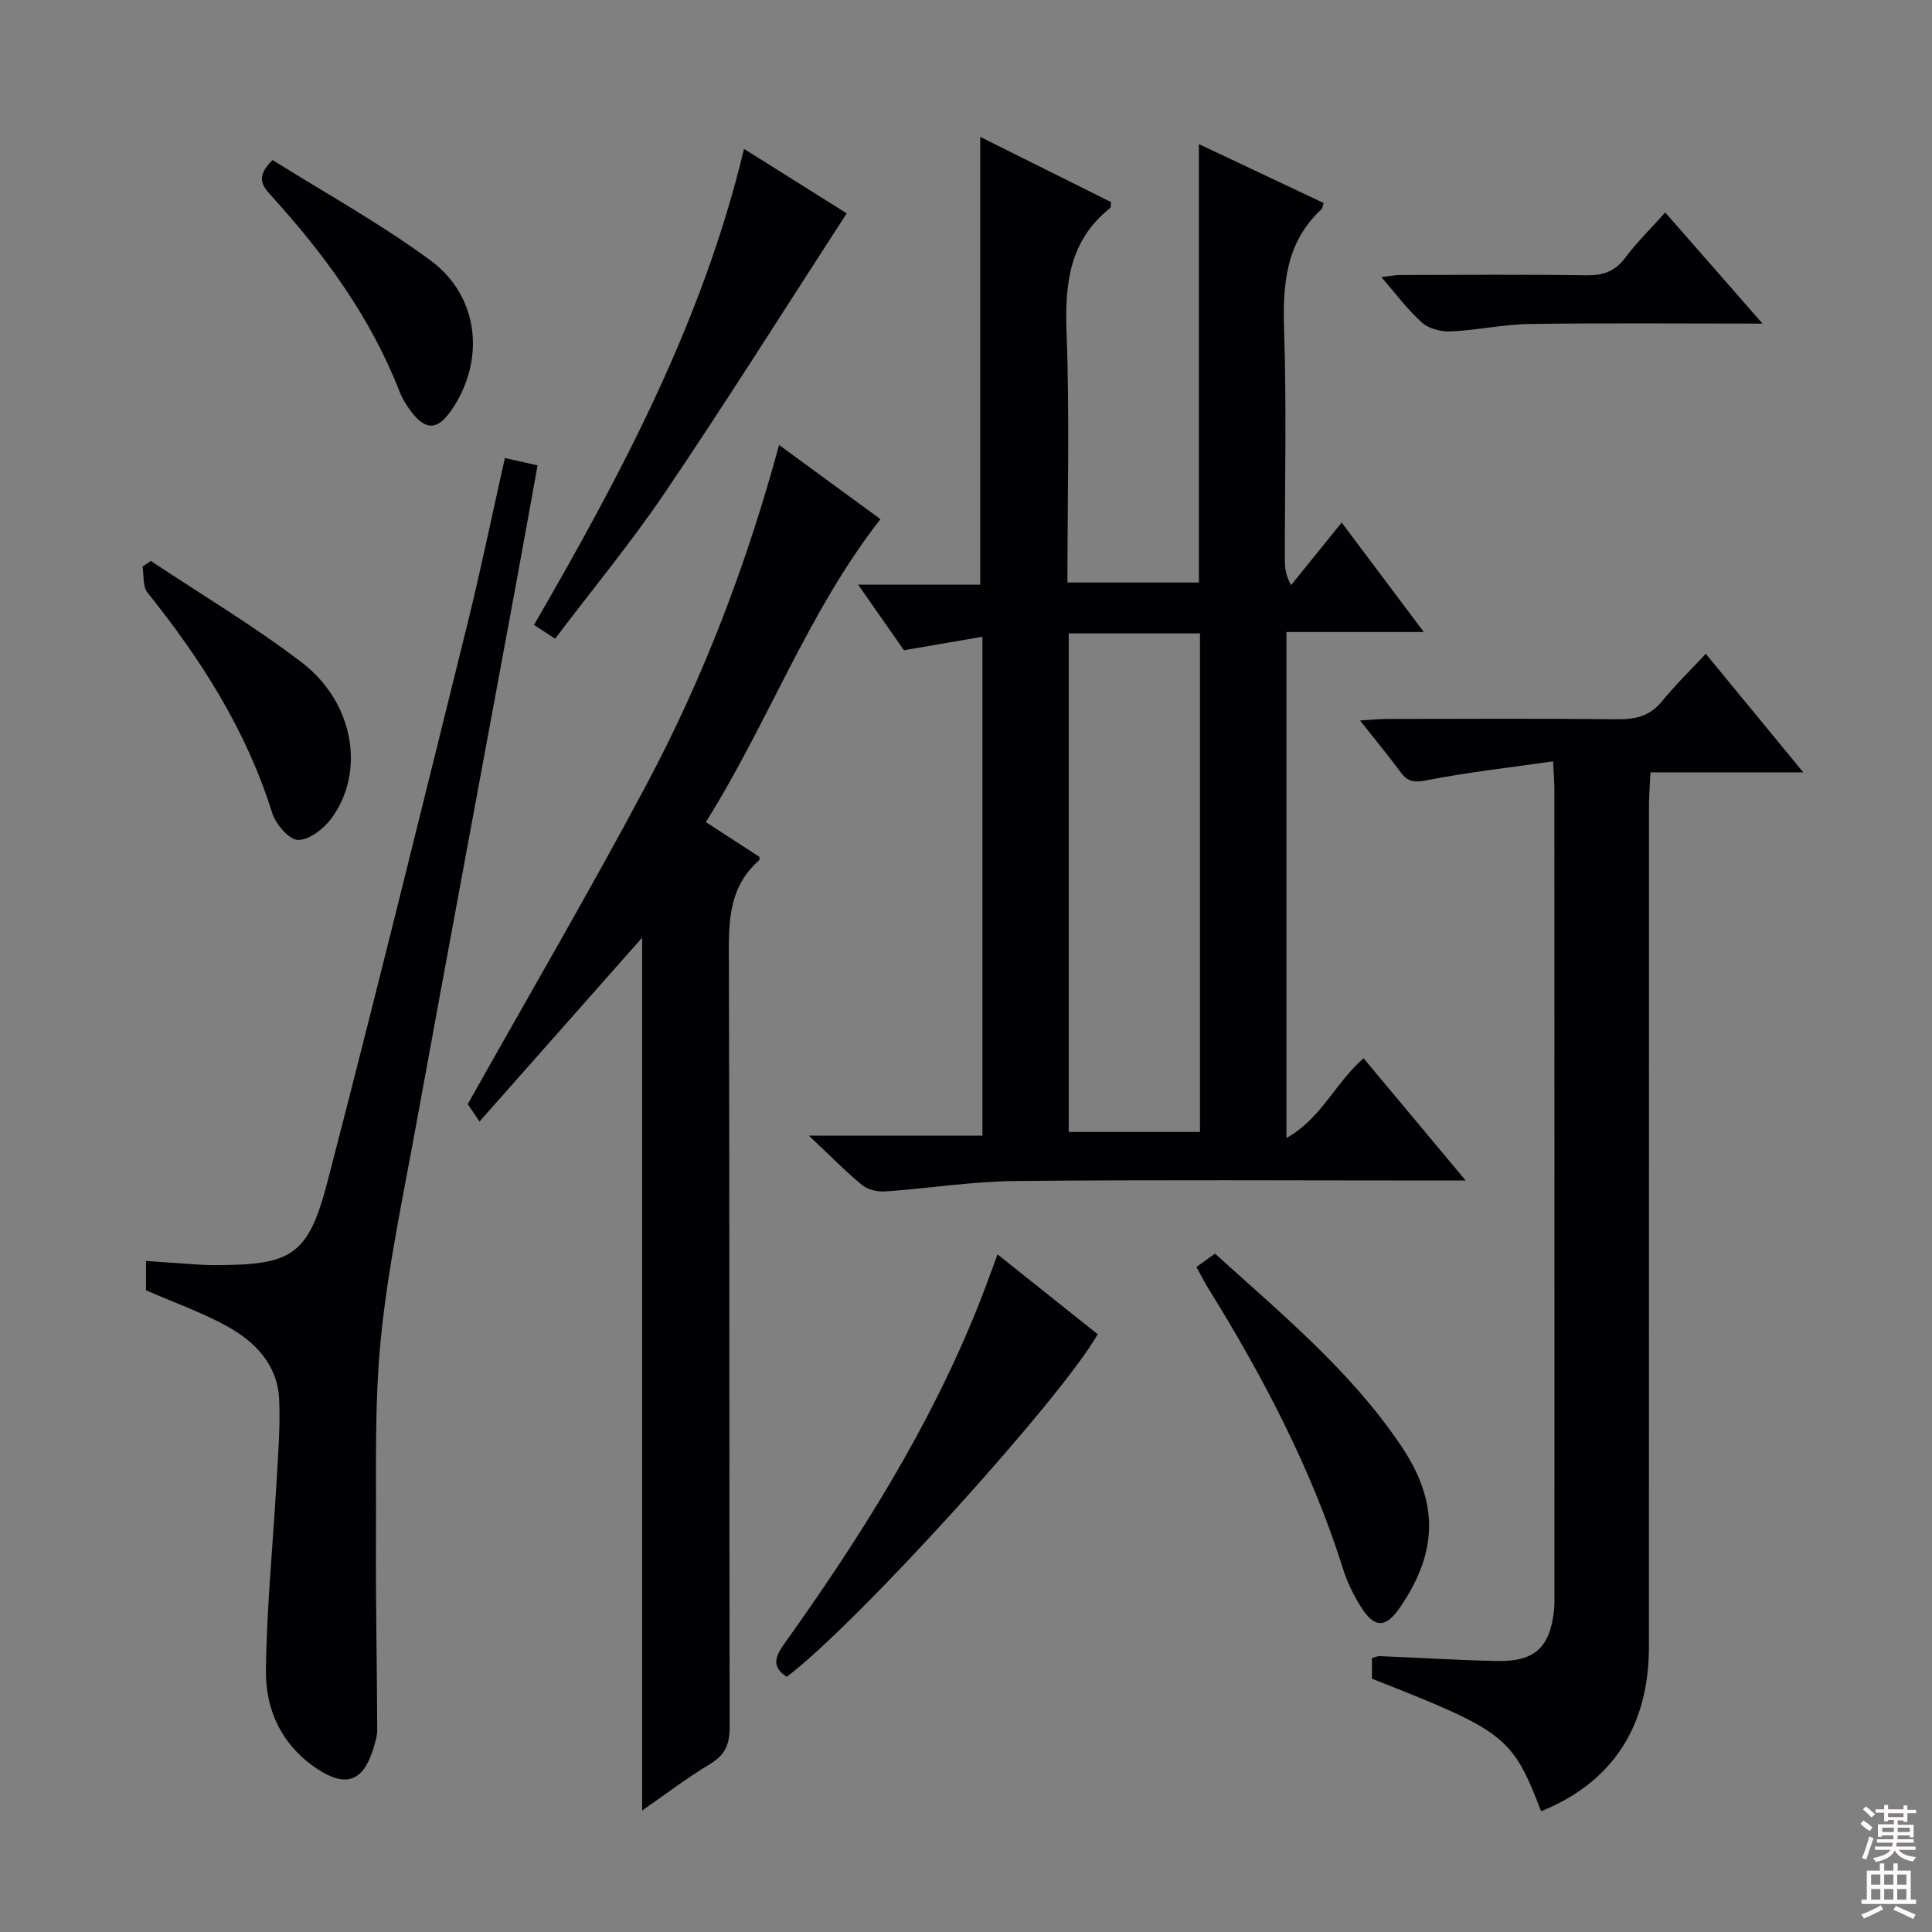
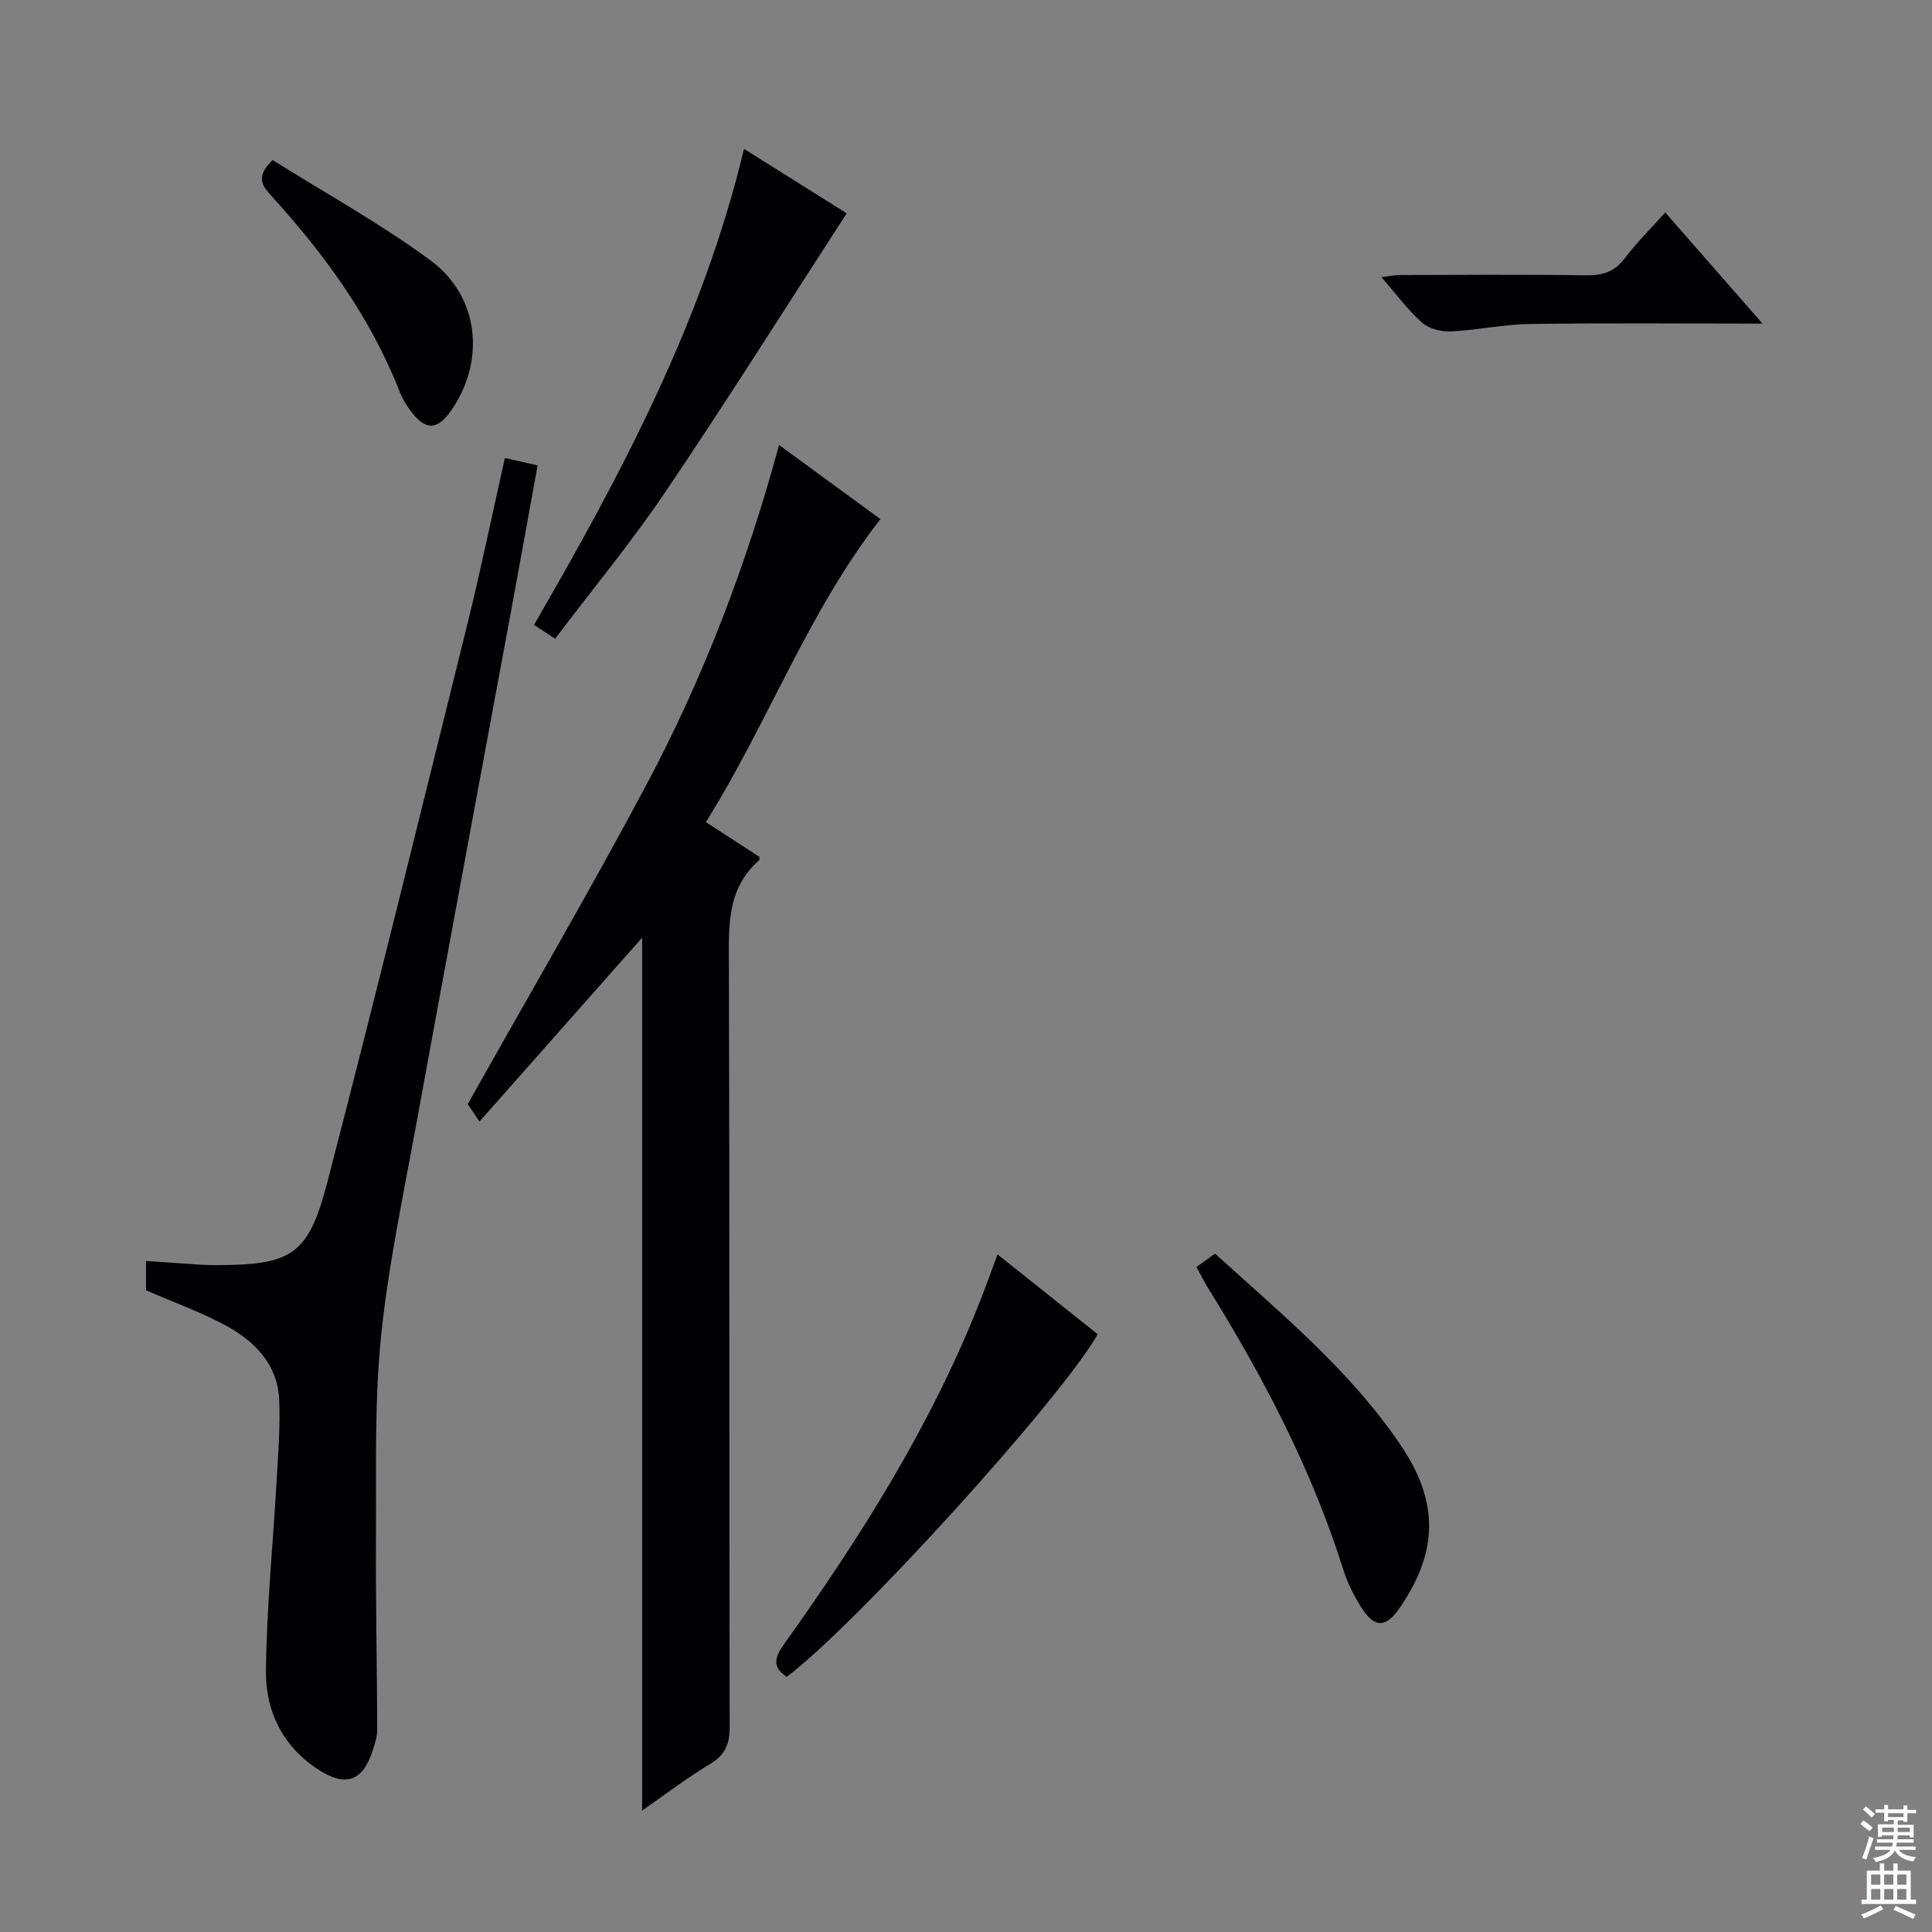
<svg xmlns="http://www.w3.org/2000/svg" enable-background="new 0 0 400 400" viewBox="0 0 400 400">
  <rect x="0" y="0" width="400" height="400" fill="#808080" stroke="none" />
  <g fill="#010103">
-     <path d="m266.35 235.61c7.2-4.02 10.06-11.36 15.96-16.51 6.74 8.07 13.47 16.12 21.14 25.31-2.95 0-4.67 0-6.38 0-28.99 0-57.98-.18-86.96.11-8.93.09-17.85 1.53-26.79 2.15-1.6.11-3.64-.34-4.83-1.32-3.46-2.84-6.6-6.07-11.01-10.22h35.92c0-34.5 0-68.36 0-103.3-5.43.94-10.68 1.84-16.25 2.8-2.86-4.09-5.89-8.43-9.48-13.58h25.28c0-31.26 0-61.82 0-92.71 8.75 4.36 17.96 8.95 27.08 13.5-.08.65-.01 1.08-.17 1.21-8.45 6.72-9.42 15.69-9.04 25.81.65 17.11.18 34.26.18 51.74h27.22c0-30.03 0-60.06 0-90.76 8.67 4.09 17.26 8.15 25.83 12.19-.24.7-.26 1.1-.46 1.29-7.39 6.88-8.05 15.59-7.73 25.06.52 15.81.14 31.65.15 47.47 0 1.59.14 3.17 1.28 5.31 3.36-4.15 6.71-8.3 10.49-12.97 5.62 7.49 11.04 14.72 17 22.66-9.97 0-19.02 0-28.43 0zm-45.08-104.47v103.22h27.17c0-34.67 0-68.89 0-103.22-9.17 0-17.96 0-27.17 0z" />
-     <path d="m319.07 375c-5.97-15.49-7.35-16.56-35.02-27.44 0-1.36 0-2.8 0-4.27.64-.17 1.11-.43 1.57-.41 8.14.33 16.28.85 24.42 1.01 7.72.15 10.87-2.83 11.7-10.48.12-1.15.09-2.33.09-3.49 0-55.46.01-110.93-.01-166.39 0-1.47-.13-2.94-.27-5.9-8.96 1.28-17.62 2.25-26.13 3.91-2.56.5-3.93.38-5.42-1.64-2.54-3.44-5.27-6.74-8.42-10.73 2.29-.14 3.85-.31 5.4-.32 15.99-.02 31.98-.11 47.97.06 3.76.04 6.69-.7 9.15-3.72 2.72-3.34 5.84-6.37 9.06-9.83 6.87 8.35 13.25 16.11 20.2 24.55-10.93 0-20.99 0-31.65 0-.11 2.47-.29 4.55-.3 6.63-.02 58.13 0 116.26-.02 174.39.01 16.51-7.56 28.1-22.32 34.07z" />
    <path d="m132.95 374.85c0-60.82 0-121.18 0-180.72-10.71 12.1-21.97 24.84-33.67 38.07-1.65-2.43-2.45-3.61-2.44-3.59 12.65-22.54 25.32-44.2 37.1-66.34 11.73-22.06 20.62-45.35 27.36-70.14 7.21 5.28 14.09 10.31 20.98 15.35-15.08 19.36-23.23 42.16-36.14 62.72 4.05 2.63 7.62 4.95 11.11 7.22-.03.37.02.61-.07.69-6.67 5.81-6.3 13.49-6.27 21.4.16 52.66.05 105.33.16 157.99.01 3.55-.87 5.79-4 7.68-4.94 2.98-9.56 6.51-14.12 9.67z" />
    <path d="m104.53 94.83c2.47.55 4.36.98 6.77 1.52-1.56 8.59-3.07 17.02-4.62 25.44-6.87 37.19-13.82 74.37-20.61 111.57-2.65 14.52-5.74 29.01-7.21 43.66-1.35 13.5-.94 27.19-1.02 40.8-.08 13.44.22 26.88.26 40.32 0 1.44-.5 2.93-.95 4.33-2.07 6.38-5.63 7.58-11.33 3.85-7.32-4.79-10.84-12.06-10.76-20.32.13-13.1 1.46-26.19 2.2-39.29.32-5.64.79-11.31.54-16.94-.31-7.18-4.94-11.96-10.8-15.19-5.2-2.87-10.87-4.87-16.77-7.44 0-1.44 0-3.54 0-6.07 3.9.27 7.64.53 11.38.78 1 .06 2 .08 3 .08 15.79-.02 19.22-1.97 23.2-17.3 10-38.51 19.48-77.16 29.05-115.79 2.73-11.09 5.03-22.27 7.67-34.01z" />
    <path d="m154.04 30.82c7.68 4.83 14.95 9.39 21.26 13.35-12.65 19.51-24.75 38.76-37.47 57.58-7.06 10.46-15.14 20.22-22.9 30.49-1.65-1.08-2.85-1.87-4.37-2.86 18.1-31.26 34.95-62.89 43.48-98.56z" />
    <path d="m206.53 259.71c7.04 5.61 13.9 11.08 20.74 16.53-7.77 13.61-50.09 60.21-64.39 70.93-3.13-2.06-2.46-4.09-.51-6.83 15.7-21.97 30.07-44.73 40.14-69.94 1.36-3.37 2.57-6.81 4.02-10.69z" />
    <path d="m247.71 262.31c1.23-.89 2.41-1.73 3.85-2.76 13.79 12.52 28.07 24.27 38.5 39.75 7.85 11.65 7.7 21.85-.11 33.37-3 4.43-5.35 4.52-8.17.03-1.49-2.37-2.79-4.95-3.63-7.61-6.56-20.9-16.65-40.08-28.14-58.6-.78-1.26-1.43-2.6-2.3-4.18z" />
-     <path d="m31.22 116.13c10.45 6.96 21.28 13.41 31.24 21.01 10.83 8.27 13.25 22.62 6.18 32.27-1.59 2.16-4.63 4.54-6.95 4.49-1.87-.04-4.62-3.29-5.35-5.63-5.35-17.08-14.72-31.77-25.8-45.57-1.01-1.26-.72-3.57-1.03-5.39.56-.4 1.14-.79 1.71-1.18z" />
+     <path d="m31.22 116.13z" />
    <path d="m56.44 33.14c10.77 6.76 22.26 13.08 32.72 20.8 10.16 7.5 11.36 20.87 4.22 31.1-2.79 4-5.2 4.13-8.17.28-1.01-1.3-1.91-2.76-2.5-4.29-6.01-15.41-15.6-28.46-26.6-40.57-1.88-2.06-3.22-3.89.33-7.32z" />
    <path d="m364.91 67c-16.93 0-32.59-.15-48.24.08-5.44.08-10.86 1.29-16.31 1.54-1.99.09-4.53-.56-5.96-1.84-2.96-2.63-5.35-5.9-8.4-9.41 1.57-.18 2.75-.42 3.93-.43 12.83-.03 25.66-.13 38.48.06 3.48.05 5.95-.79 8.08-3.64 2.38-3.18 5.26-5.99 8.28-9.37 6.53 7.48 12.94 14.79 20.14 23.01z" />
  </g>
  <path d="m385.2 377.6.6-.7c.6.4 1.3.9 1.9 1.5l-.6.7c-.8-.5-1.4-1-1.9-1.5zm.3 7.1c.6-1.4 1.1-2.9 1.5-4.5.3.1.6.3.9.4-.5 1.4-1 2.9-1.5 4.4zm.2-10.1.6-.6c.7.5 1.3 1.1 1.9 1.6l-.7.7c-.6-.6-1.2-1.2-1.8-1.7zm8.4-.8h.8v.9h1.8v.7h-1.8v1.8h-.8v-.3h-1.2v.9h3.3v2.6h-.8v-.4h-2.5c0 .3 0 .6-.1.8h3.4v.7h-3.5c0 .3-.1.6-.1.8h4v.7h-3.5c.7.9 1.9 1.3 3.6 1.5-.2.2-.4.5-.6.9-1.9-.3-3.2-1.1-3.8-2.3-.5 1.1-1.8 2-3.9 2.4-.2-.3-.4-.5-.6-.8 1.9-.4 3.1-.9 3.6-1.7h-3.2v-.7h3.5c.1-.2.1-.5.2-.8h-3.3v-.7h3.4c0-.2 0-.5 0-.8h-2.4v.3h-.8v-2.6h3.3v-.9h-1.2v.3h-.8v-1.8h-1.8v-.7h1.8v-.9h.8v.9h3.2zm-4.4 5.5h2.4c0-.3 0-.6 0-.9h-2.4zm1.2-3.1h3.2v-.8h-3.2zm4.4 2.2h-2.4v.9h2.5v-.9z" fill="#fcfafa" />
  <path d="m389.2 385.8h.9v1.5h1.9v-1.5h.9v1.5h2.7v6h1.1v.9h-11.3v-.9h1.1v-6h2.7zm.2 8.7.5.8c-1.2.6-2.5 1.3-4 1.9-.2-.3-.3-.6-.6-.8 1.6-.6 3-1.3 4.1-1.9zm-2-4.3h1.9v-2.1h-1.9zm0 3.1h1.9v-2.2h-1.9zm2.7-3.1h1.9v-2.1h-1.9zm0 3.1h1.9v-2.2h-1.9zm2.4 1.3c1.4.6 2.7 1.2 4.1 1.8l-.5.9c-1.5-.7-2.8-1.4-4.1-1.9zm2.2-6.5h-1.9v2.1h1.9zm-1.9 5.2h1.9v-2.2h-1.9z" fill="#fcfafa" />
</svg>